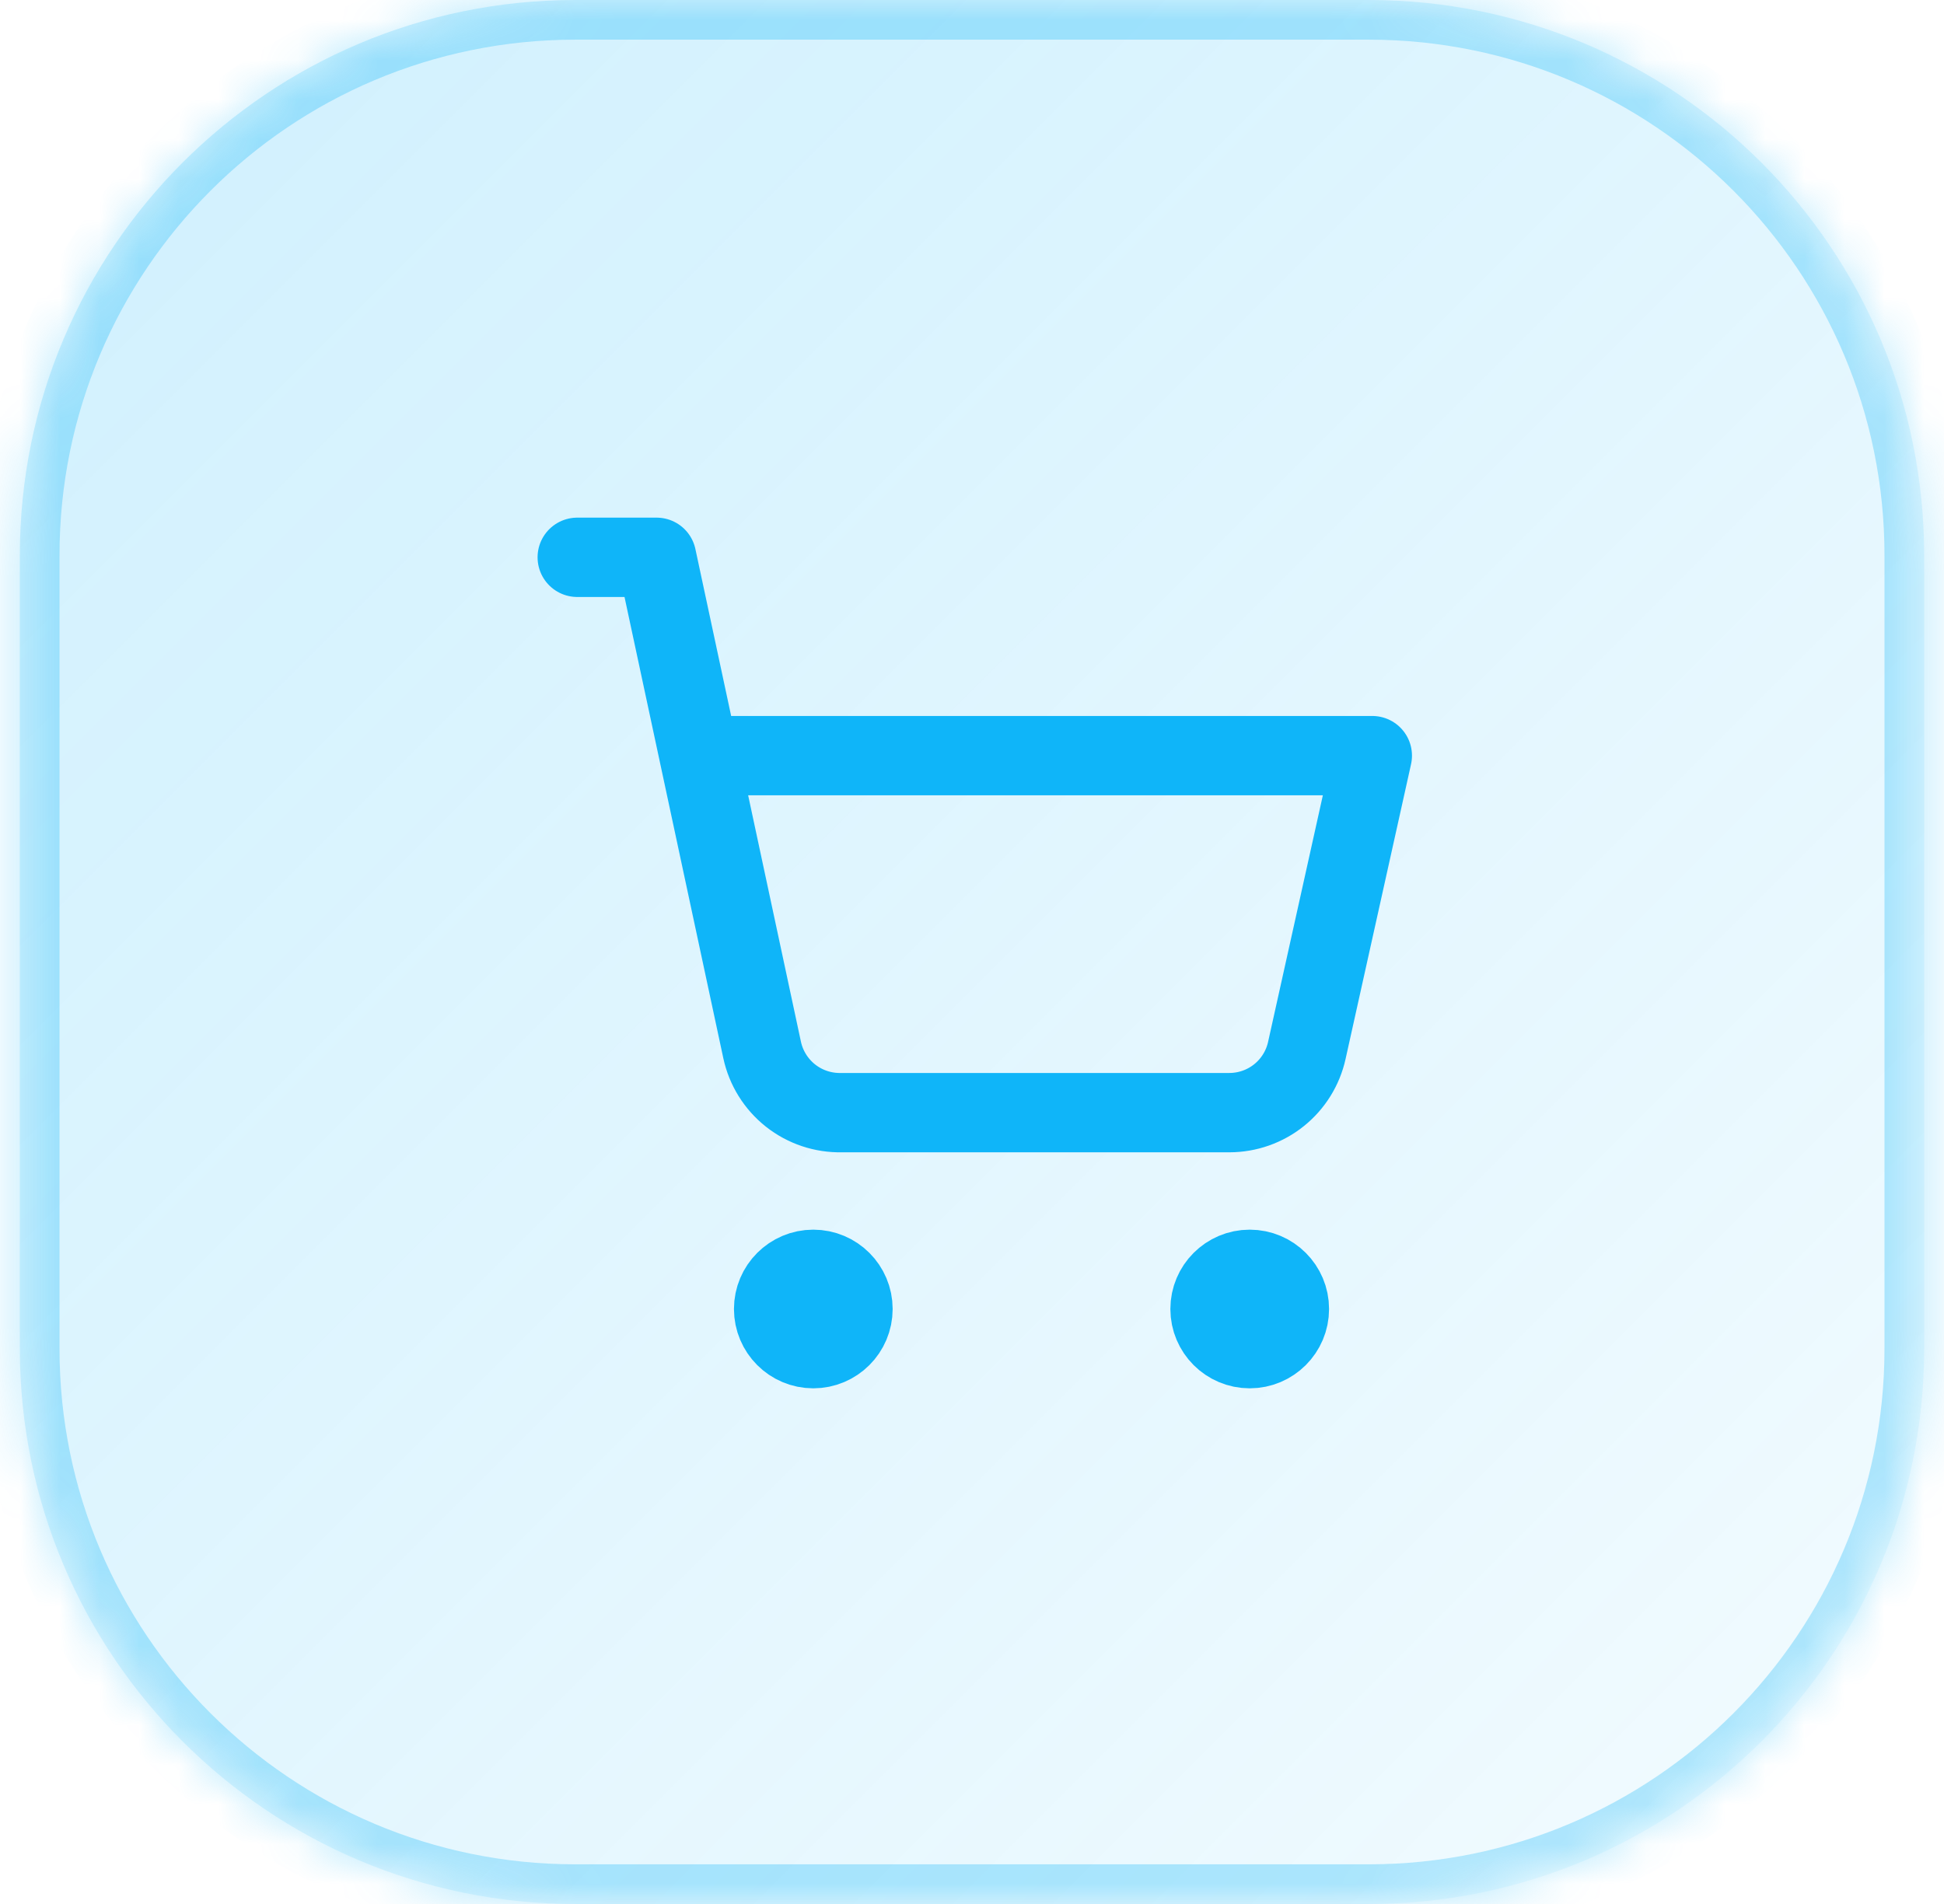
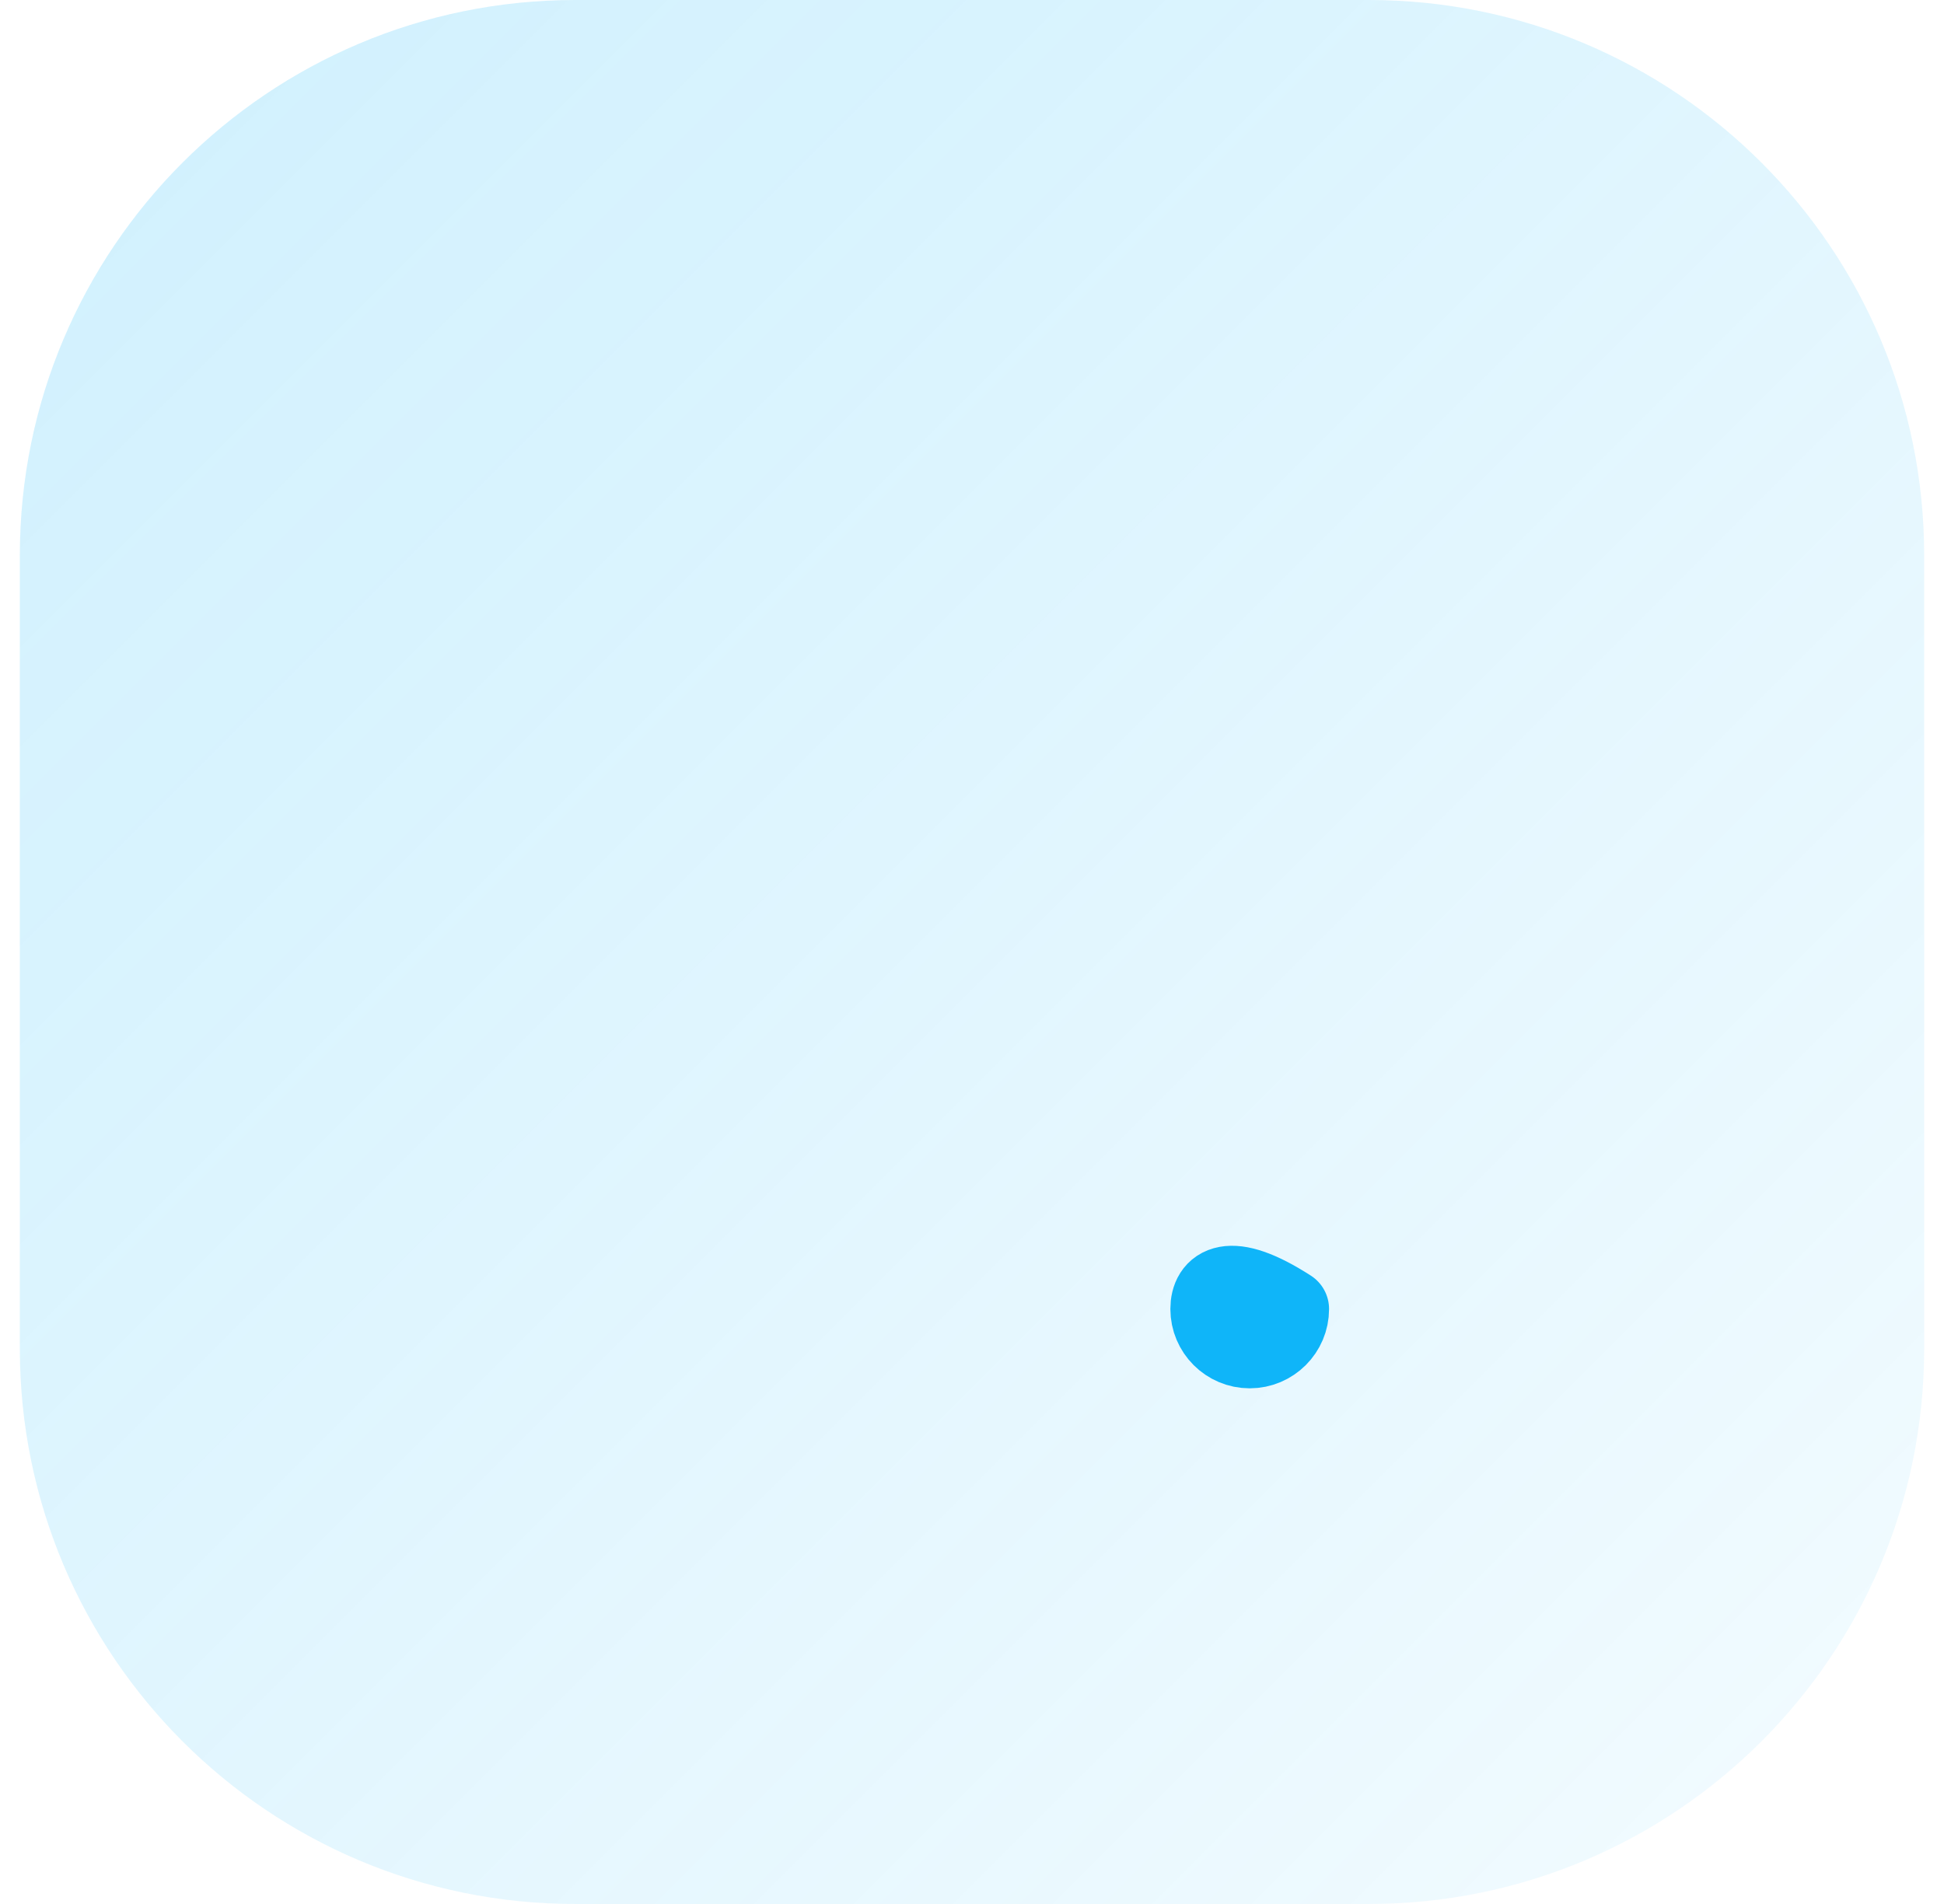
<svg xmlns="http://www.w3.org/2000/svg" width="49" height="48" viewBox="0 0 49 48" fill="none">
  <mask id="path-1-inside-1_1_2365" fill="white">
    <path d="M0.5 14C0.5 6.268 6.768 0 14.5 0H34.5C42.232 0 48.5 6.268 48.5 14V34C48.5 41.732 42.232 48 34.5 48H14.5C6.768 48 0.5 41.732 0.5 34V14Z" />
  </mask>
  <path d="M0.5 14C0.5 6.268 6.768 0 14.5 0H34.5C42.232 0 48.5 6.268 48.5 14V34C48.5 41.732 42.232 48 34.5 48H14.5C6.768 48 0.5 41.732 0.5 34V14Z" fill="url(#paint0_linear_1_2365)" />
-   <path d="M14.5 0V1H34.5V0V-1H14.5V0ZM48.5 14H47.5V34H48.5H49.5V14H48.5ZM34.5 48V47H14.5V48V49H34.5V48ZM0.5 34H1.5V14H0.5H-0.5V34H0.5ZM14.5 48V47C7.32 47 1.5 41.18 1.5 34H0.5H-0.5C-0.5 42.284 6.216 49 14.5 49V48ZM48.5 34H47.5C47.5 41.18 41.68 47 34.5 47V48V49C42.784 49 49.5 42.284 49.5 34H48.5ZM34.5 0V1C41.68 1 47.5 6.82 47.5 14H48.5H49.5C49.5 5.716 42.784 -1 34.5 -1V0ZM14.5 0V-1C6.216 -1 -0.5 5.716 -0.5 14H0.5H1.5C1.5 6.82 7.32 1 14.5 1V0Z" fill="#0FB5F9" fill-opacity="0.3" mask="url(#path-1-inside-1_1_2365)" />
-   <path d="M20.5 34C21.052 34 21.5 33.552 21.5 33C21.5 32.448 21.052 32 20.5 32C19.948 32 19.5 32.448 19.5 33C19.5 33.552 19.948 34 20.5 34Z" stroke="#0FB5F9" stroke-width="2" stroke-linecap="round" stroke-linejoin="round" />
-   <path d="M31.5 34C32.052 34 32.5 33.552 32.5 33C32.5 32.448 32.052 32 31.5 32C30.948 32 30.5 32.448 30.5 33C30.5 33.552 30.948 34 31.5 34Z" stroke="#0FB5F9" stroke-width="2" stroke-linecap="round" stroke-linejoin="round" />
-   <path d="M14.55 14.05H16.55L19.21 26.47C19.308 26.925 19.561 27.331 19.926 27.62C20.291 27.908 20.745 28.06 21.21 28.05H30.99C31.445 28.049 31.887 27.893 32.241 27.608C32.596 27.322 32.842 26.925 32.94 26.48L34.59 19.05H17.62" stroke="#0FB5F9" stroke-width="2" stroke-linecap="round" stroke-linejoin="round" />
+   <path d="M31.5 34C32.052 34 32.5 33.552 32.5 33C30.948 32 30.5 32.448 30.5 33C30.5 33.552 30.948 34 31.5 34Z" stroke="#0FB5F9" stroke-width="2" stroke-linecap="round" stroke-linejoin="round" />
  <defs>
    <linearGradient id="paint0_linear_1_2365" x1="0.5" y1="0" x2="48.5" y2="48" gradientUnits="userSpaceOnUse">
      <stop stop-color="#0FB5F9" stop-opacity="0.2" />
      <stop offset="1" stop-color="#0FB5F9" stop-opacity="0.05" />
    </linearGradient>
  </defs>
</svg>